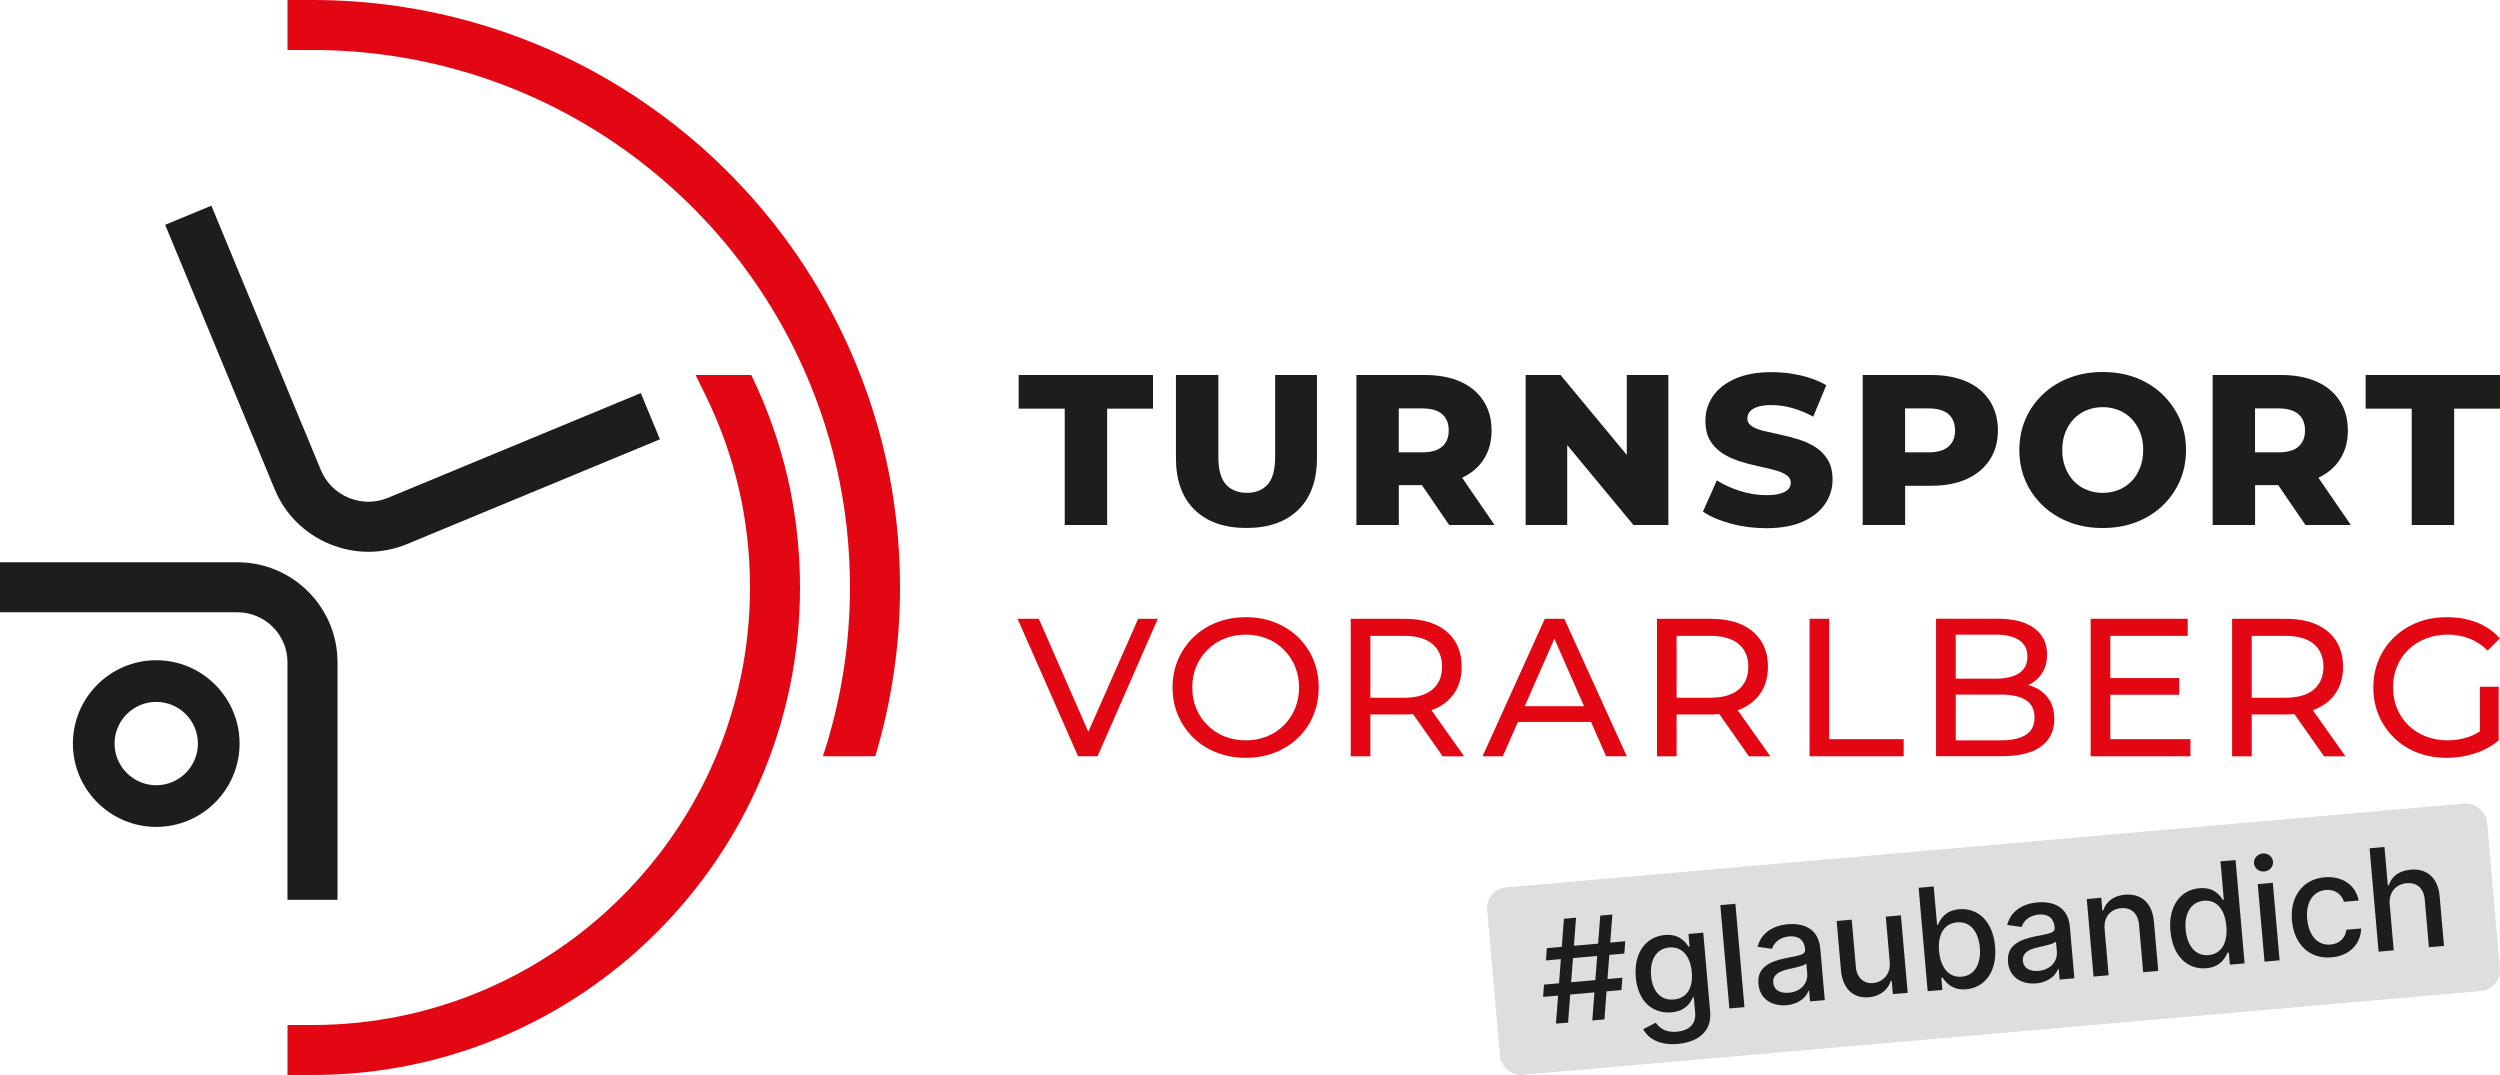
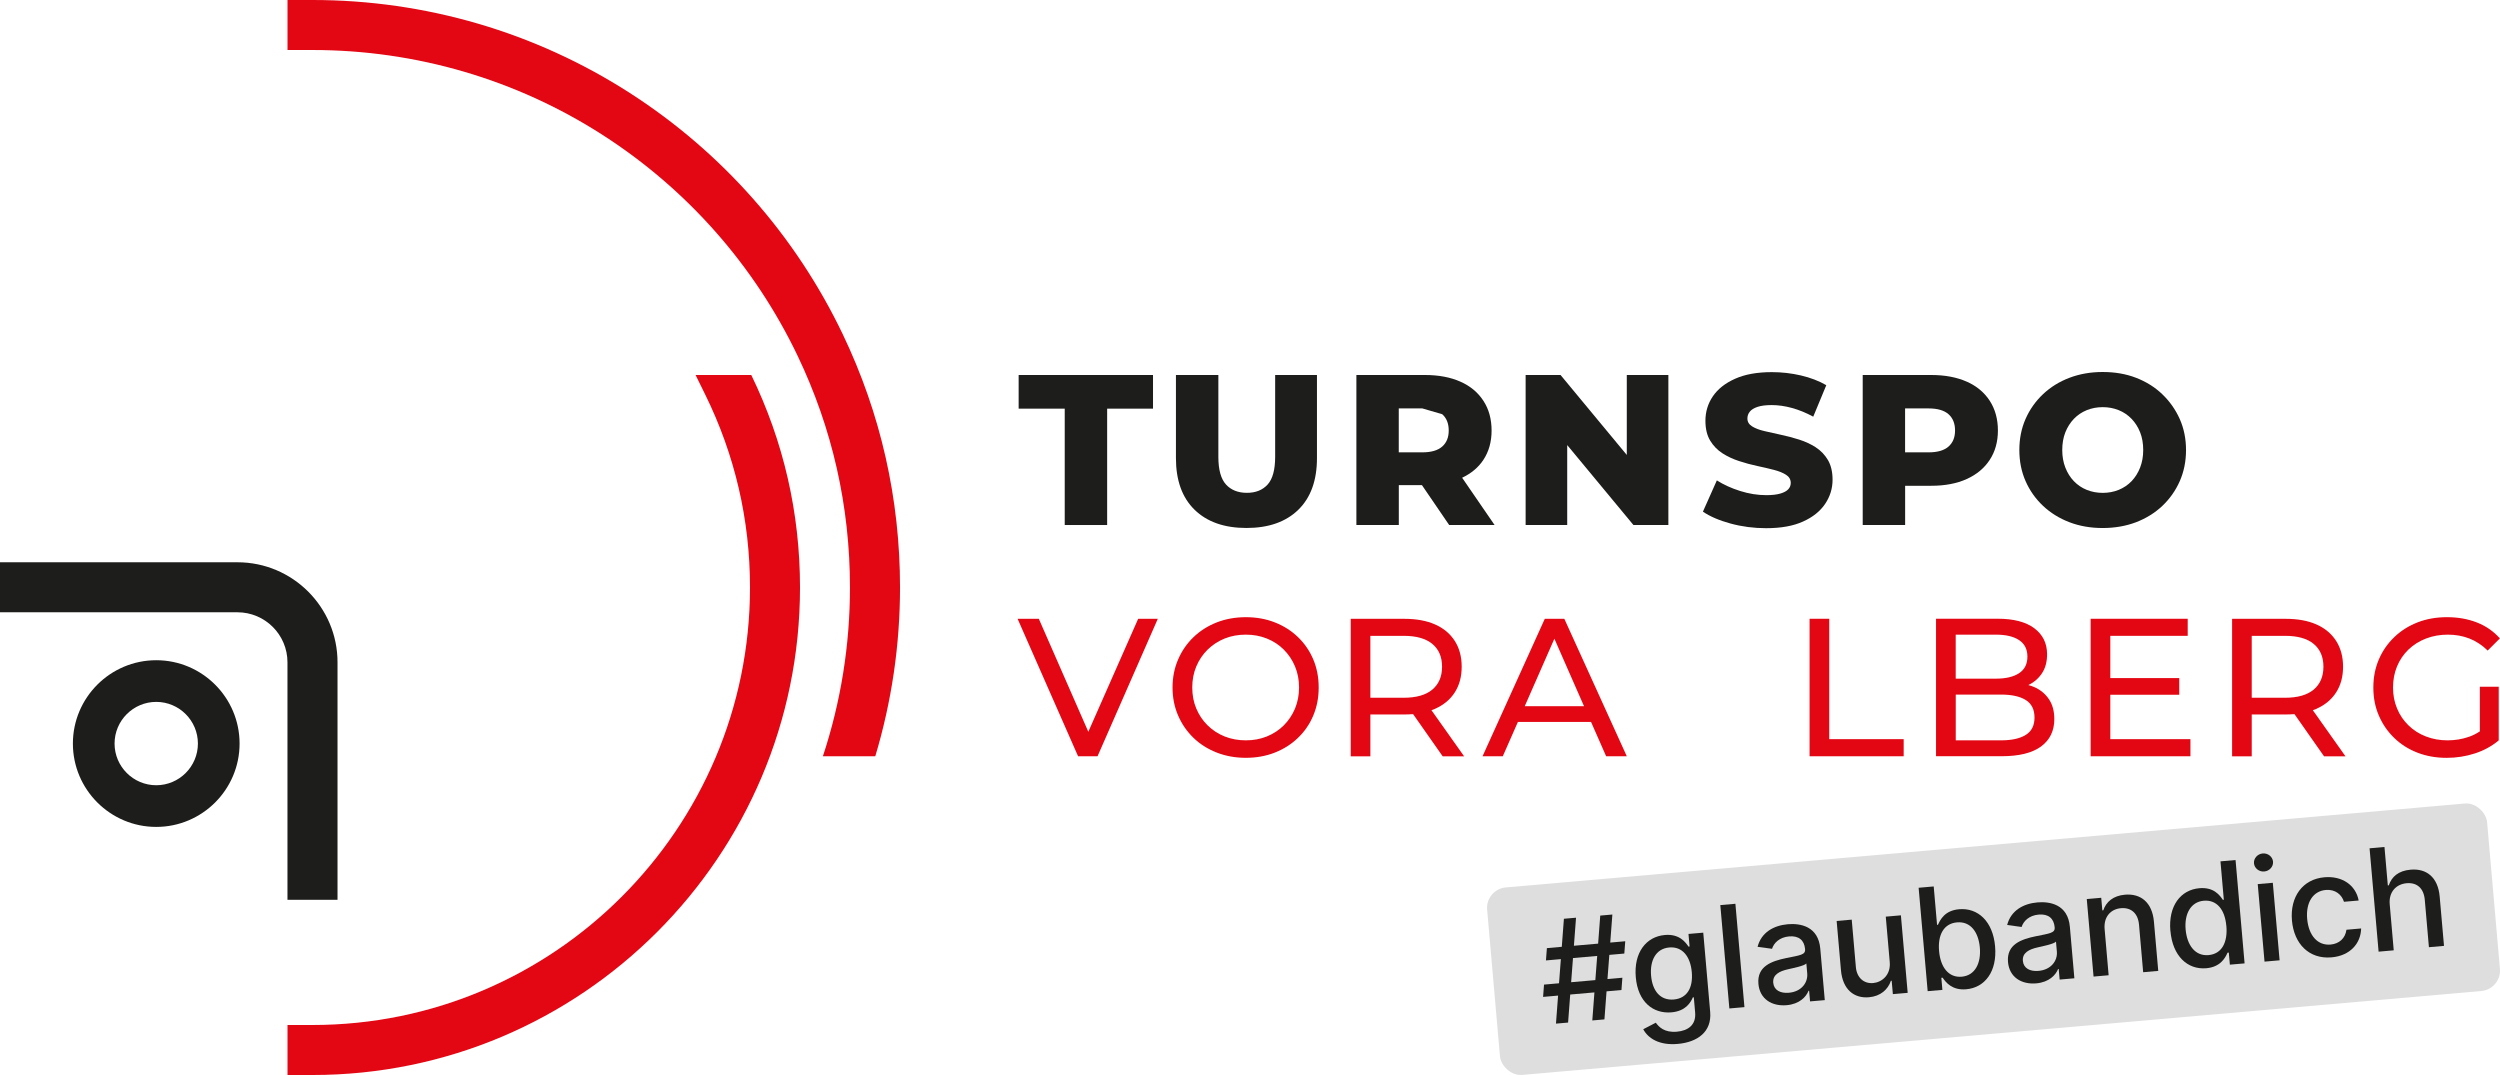
<svg xmlns="http://www.w3.org/2000/svg" id="Ebene_1" version="1.1" viewBox="0 0 566.93 243.78">
  <defs>
    <style>
      .st0 {
        fill: #1d1d1b;
      }

      .st1 {
        fill: #dedede;
      }

      .st2 {
        fill: #e30613;
      }
    </style>
  </defs>
  <polygon class="st0" points="231 92.67 241.45 92.67 241.45 119.06 251.07 119.06 251.07 92.67 261.47 92.67 261.47 85.04 231 85.04 231 92.67" />
  <g>
    <path class="st0" d="M289.17,103.6c0,2.92-.57,5.01-1.7,6.27-1.14,1.26-2.71,1.89-4.71,1.89s-3.59-.63-4.74-1.89-1.73-3.35-1.73-6.27v-18.56h-9.62v18.85c0,5.05,1.41,8.96,4.23,11.71,2.82,2.75,6.74,4.13,11.76,4.13s8.94-1.38,11.76-4.13c2.82-2.75,4.23-6.66,4.23-11.71v-18.85h-9.48v18.56Z" />
-     <path class="st0" d="M336.4,104.26c1.23-1.86,1.85-4.07,1.85-6.63s-.61-4.84-1.85-6.73c-1.23-1.9-2.97-3.35-5.22-4.35-2.25-1-4.93-1.51-8.04-1.51h-15.55v34.02h9.62v-9.04h5.25l6.17,9.04h10.3l-7.36-10.72c2.05-.98,3.68-2.32,4.83-4.07M327.05,93.93c.99.88,1.48,2.11,1.48,3.69s-.49,2.77-1.48,3.65c-.99.87-2.49,1.31-4.5,1.31h-5.35v-9.96h5.35c2.01,0,3.51.44,4.5,1.31" />
+     <path class="st0" d="M336.4,104.26c1.23-1.86,1.85-4.07,1.85-6.63s-.61-4.84-1.85-6.73c-1.23-1.9-2.97-3.35-5.22-4.35-2.25-1-4.93-1.51-8.04-1.51h-15.55v34.02h9.62v-9.04h5.25l6.17,9.04h10.3l-7.36-10.72c2.05-.98,3.68-2.32,4.83-4.07M327.05,93.93c.99.88,1.48,2.11,1.48,3.69s-.49,2.77-1.48,3.65c-.99.87-2.49,1.31-4.5,1.31h-5.35v-9.96h5.35" />
    <polygon class="st0" points="368.91 103.17 353.89 85.04 345.97 85.04 345.97 119.06 355.4 119.06 355.4 100.93 370.42 119.06 378.34 119.06 378.34 85.04 368.91 85.04 368.91 103.17" />
    <path class="st0" d="M411.77,101.44c-1.14-.73-2.39-1.31-3.77-1.75-1.38-.44-2.75-.8-4.13-1.09-1.38-.29-2.64-.58-3.79-.85s-2.07-.63-2.77-1.07c-.7-.44-1.05-1.03-1.05-1.77,0-.58.18-1.1.54-1.55.36-.45.94-.82,1.75-1.09.81-.27,1.88-.41,3.21-.41,1.49,0,3.03.22,4.62.66,1.59.44,3.19,1.09,4.81,1.97l2.96-7.14c-1.68-.97-3.61-1.71-5.76-2.21-2.15-.5-4.35-.75-6.58-.75-3.34,0-6.12.5-8.36,1.51-2.24,1-3.91,2.33-5.03,3.98-1.12,1.65-1.68,3.5-1.68,5.54,0,1.82.36,3.31,1.07,4.49.71,1.18,1.64,2.14,2.77,2.87,1.13.73,2.39,1.32,3.77,1.77,1.38.45,2.75.83,4.13,1.12,1.38.29,2.63.58,3.77.88,1.13.29,2.06.66,2.77,1.12.71.45,1.07,1.07,1.07,1.85,0,.55-.19,1.03-.56,1.43-.37.4-.96.73-1.77.97-.81.24-1.88.37-3.21.37-1.98,0-3.96-.32-5.95-.95-1.99-.63-3.75-1.43-5.27-2.4l-3.16,7.09c1.62,1.1,3.72,2,6.29,2.7,2.57.7,5.26,1.05,8.04,1.05,3.37,0,6.16-.5,8.38-1.51,2.22-1,3.89-2.34,5.01-4.01,1.12-1.67,1.68-3.49,1.68-5.47,0-1.78-.35-3.26-1.04-4.45-.7-1.18-1.61-2.14-2.74-2.87" />
    <path class="st0" d="M446,86.55c-2.25-1-4.93-1.51-8.04-1.51h-15.55v34.01h9.62v-8.89h5.93c3.11,0,5.79-.51,8.04-1.53,2.25-1.02,3.99-2.47,5.22-4.35,1.23-1.88,1.85-4.1,1.85-6.66s-.62-4.83-1.85-6.73c-1.23-1.9-2.97-3.34-5.22-4.35M441.87,101.27c-.99.87-2.49,1.31-4.5,1.31h-5.35v-9.96h5.35c2.01,0,3.51.44,4.5,1.31.99.88,1.48,2.11,1.48,3.69s-.49,2.77-1.48,3.64" />
    <path class="st0" d="M490.34,89.39c-1.68-1.6-3.67-2.84-5.95-3.72-2.28-.88-4.8-1.31-7.56-1.31s-5.23.44-7.53,1.31c-2.3.87-4.3,2.11-6,3.72-1.7,1.6-3.02,3.48-3.96,5.61-.94,2.14-1.41,4.49-1.41,7.05s.47,4.91,1.41,7.05c.94,2.14,2.26,4.01,3.96,5.61,1.7,1.6,3.7,2.84,6,3.72,2.3.88,4.81,1.31,7.53,1.31s5.27-.44,7.56-1.31c2.28-.88,4.27-2.11,5.95-3.69,1.68-1.59,3.01-3.46,3.96-5.61.95-2.15,1.43-4.51,1.43-7.07s-.48-4.91-1.43-7.05c-.96-2.14-2.28-4.01-3.96-5.61M485.32,106.03c-.47,1.2-1.12,2.23-1.94,3.09-.83.86-1.8,1.51-2.92,1.97-1.12.45-2.33.68-3.62.68s-2.5-.23-3.62-.68c-1.12-.45-2.09-1.11-2.92-1.97-.83-.86-1.47-1.89-1.94-3.09-.47-1.2-.7-2.53-.7-3.98s.23-2.83.7-4.01c.47-1.18,1.12-2.2,1.94-3.06.83-.86,1.8-1.51,2.92-1.97,1.12-.45,2.32-.68,3.62-.68s2.5.23,3.62.68c1.12.45,2.09,1.11,2.92,1.97.83.86,1.47,1.88,1.94,3.06.47,1.18.7,2.52.7,4.01s-.24,2.79-.7,3.98" />
-     <path class="st0" d="M530.58,104.26c1.23-1.86,1.85-4.07,1.85-6.63s-.61-4.84-1.85-6.73c-1.23-1.9-2.97-3.35-5.22-4.35-2.25-1-4.93-1.51-8.04-1.51h-15.55v34.02h9.62v-9.04h5.25l6.17,9.04h10.3l-7.36-10.72c2.05-.98,3.68-2.32,4.83-4.07M521.23,93.93c.99.88,1.48,2.11,1.48,3.69s-.49,2.77-1.48,3.65c-.99.87-2.49,1.31-4.5,1.31h-5.35v-9.96h5.35c2.01,0,3.51.44,4.5,1.31" />
-     <polygon class="st0" points="536.46 85.04 536.46 92.67 546.91 92.67 546.91 119.06 556.53 119.06 556.53 92.67 566.93 92.67 566.93 85.04 536.46 85.04" />
    <path class="st0" d="M76.53,204.05h-11.34v-53.86c0-6.25-5.08-11.34-11.34-11.34H0v-11.34h53.86c12.5,0,22.68,10.17,22.68,22.68v53.86Z" />
    <path class="st0" d="M35.43,187.52c-10.42,0-18.9-8.48-18.9-18.9s8.48-18.9,18.9-18.9,18.9,8.48,18.9,18.9-8.48,18.9-18.9,18.9M35.43,159.17c-5.21,0-9.45,4.24-9.45,9.45s4.24,9.45,9.45,9.45,9.45-4.24,9.45-9.45-4.24-9.45-9.45-9.45" />
    <path class="st2" d="M186.62,171.5h11.87c3.71-12.38,5.61-25.23,5.61-38.27,0-20.11-4.37-39.44-13-57.46-10.7-22.35-27.39-41.26-48.28-54.69C121.37,7.29,96.48,0,70.87,0h-5.67v11.34h5.67c23.44,0,46.2,6.67,65.82,19.28,19.12,12.29,34.39,29.59,44.18,50.05,7.89,16.48,11.88,34.16,11.88,52.56,0,13.08-2.07,25.95-6.14,38.27" />
    <path class="st2" d="M170.37,85.04h-12.63l2.16,4.39c6.75,13.7,10.18,28.43,10.18,43.8,0,54.71-44.51,99.21-99.21,99.21h-5.67v11.34h5.67c60.96,0,110.55-49.59,110.55-110.55,0-16.89-3.72-33.1-11.05-48.19" />
-     <path class="st0" d="M83.55,125.13c-2.98,0-5.97-.59-8.82-1.77-5.68-2.35-10.1-6.76-12.44-12.41l-24.84-59.97,10.48-4.34,24.84,59.97c1.18,2.85,3.42,5.08,6.3,6.27,2.88,1.19,6.04,1.2,8.89.02l57.35-23.76,4.34,10.48-57.35,23.76c-2.82,1.17-5.78,1.75-8.75,1.75" />
    <polygon class="st2" points="246.8 165.95 235.57 140.32 230.76 140.32 244.48 171.5 248.89 171.5 262.56 140.32 258.11 140.32 246.8 165.95" />
    <path class="st2" d="M294.35,144.48c-1.5-1.44-3.25-2.55-5.26-3.34-2-.79-4.19-1.18-6.57-1.18s-4.62.4-6.64,1.2c-2.02.8-3.77,1.92-5.26,3.36-1.49,1.44-2.64,3.13-3.47,5.06-.83,1.93-1.25,4.04-1.25,6.32s.42,4.4,1.25,6.33c.83,1.93,1.99,3.62,3.47,5.06,1.48,1.44,3.24,2.56,5.28,3.36,2.03.8,4.24,1.2,6.61,1.2s4.57-.39,6.57-1.18c2.01-.79,3.76-1.9,5.26-3.34,1.5-1.44,2.66-3.12,3.47-5.06.82-1.93,1.23-4.05,1.23-6.37s-.41-4.44-1.23-6.37c-.82-1.93-1.97-3.61-3.47-5.06M293.68,160.67c-.61,1.46-1.46,2.73-2.54,3.81-1.08,1.08-2.36,1.92-3.83,2.52-1.47.6-3.07.89-4.79.89s-3.36-.3-4.83-.89c-1.47-.59-2.75-1.43-3.85-2.52-1.1-1.08-1.95-2.35-2.56-3.81-.61-1.45-.91-3.04-.91-4.77s.3-3.31.91-4.76c.61-1.46,1.46-2.72,2.56-3.81,1.1-1.08,2.38-1.92,3.85-2.52,1.47-.59,3.08-.89,4.83-.89s3.32.3,4.79.89c1.47.59,2.75,1.43,3.83,2.52,1.08,1.08,1.93,2.35,2.54,3.81.61,1.46.91,3.04.91,4.76s-.31,3.31-.91,4.77" />
    <path class="st2" d="M325.46,160.72c1.93-.86,3.42-2.1,4.45-3.72,1.04-1.62,1.56-3.56,1.56-5.81s-.52-4.2-1.56-5.83c-1.04-1.63-2.52-2.88-4.45-3.74-1.93-.86-4.26-1.29-6.99-1.29h-12.16v31.18h4.45v-9.49h7.71c.68,0,1.35-.03,1.98-.08l6.71,9.57h4.86l-7.41-10.46c.29-.1.59-.2.86-.32M318.33,158.22h-7.57v-14.03h7.57c2.85,0,5.01.61,6.48,1.83,1.47,1.22,2.21,2.94,2.21,5.17s-.74,3.96-2.21,5.19c-1.47,1.23-3.63,1.85-6.48,1.85" />
    <path class="st2" d="M350.32,140.32l-14.12,31.18h4.59l3.43-7.79h16.58l3.43,7.79h4.68l-14.17-31.18h-4.41ZM345.77,160.14l6.72-15.3,6.72,15.3h-13.45Z" />
-     <path class="st2" d="M394.91,160.72c1.93-.86,3.41-2.1,4.45-3.72,1.04-1.62,1.56-3.56,1.56-5.81s-.52-4.2-1.56-5.83c-1.04-1.63-2.52-2.88-4.45-3.74-1.93-.86-4.26-1.29-6.99-1.29h-12.16v31.18h4.45v-9.49h7.71c.68,0,1.35-.03,1.98-.08l6.71,9.57h4.86l-7.41-10.46c.29-.1.59-.2.87-.32M387.78,158.22h-7.57v-14.03h7.57c2.85,0,5.01.61,6.48,1.83,1.47,1.22,2.21,2.94,2.21,5.17s-.74,3.96-2.21,5.19c-1.47,1.23-3.63,1.85-6.48,1.85" />
    <polygon class="st2" points="414.82 140.32 410.36 140.32 410.36 171.5 431.7 171.5 431.7 167.62 414.82 167.62 414.82 140.32" />
    <path class="st2" d="M461.41,155.86c-.46-.21-.94-.37-1.45-.51.02-.01.05-.02.07-.03,1.28-.62,2.29-1.51,3.05-2.67.76-1.16,1.14-2.58,1.14-4.28,0-2.49-.97-4.46-2.9-5.9-1.93-1.44-4.69-2.16-8.29-2.16h-13.99v31.18h14.88c3.95,0,6.93-.74,8.93-2.21,2-1.47,3.01-3.54,3.01-6.21,0-1.78-.4-3.28-1.2-4.48-.8-1.2-1.89-2.12-3.25-2.74M452.63,143.92c2.26,0,4.01.42,5.26,1.25,1.25.83,1.87,2.08,1.87,3.74s-.62,2.91-1.87,3.74c-1.25.83-3,1.25-5.26,1.25h-9.13v-9.98h9.13ZM459.41,166.64c-1.31.83-3.19,1.25-5.66,1.25h-10.24v-10.38h10.24c2.46,0,4.35.42,5.66,1.25,1.31.83,1.96,2.15,1.96,3.96s-.65,3.09-1.96,3.92" />
    <polygon class="st2" points="478.56 157.55 494.19 157.55 494.19 153.77 478.56 153.77 478.56 144.19 496.11 144.19 496.11 140.32 474.1 140.32 474.1 171.5 496.73 171.5 496.73 167.62 478.56 167.62 478.56 157.55" />
    <path class="st2" d="M525.33,160.72c1.93-.86,3.42-2.1,4.45-3.72,1.04-1.62,1.56-3.56,1.56-5.81s-.52-4.2-1.56-5.83c-1.04-1.63-2.52-2.88-4.45-3.74-1.93-.86-4.26-1.29-6.99-1.29h-12.16v31.18h4.45v-9.49h7.71c.68,0,1.34-.03,1.98-.08l6.71,9.57h4.86l-7.41-10.46c.29-.1.59-.2.86-.32M518.2,158.22h-7.57v-14.03h7.57c2.85,0,5.01.61,6.48,1.83,1.47,1.22,2.21,2.94,2.21,5.17s-.74,3.96-2.21,5.19c-1.47,1.23-3.63,1.85-6.48,1.85" />
    <path class="st2" d="M562.35,165.86c-.8.53-1.64.95-2.52,1.25-1.53.52-3.13.78-4.79.78-1.78,0-3.43-.3-4.94-.89-1.52-.59-2.83-1.43-3.94-2.52-1.11-1.08-1.98-2.36-2.58-3.83-.61-1.47-.91-3.05-.91-4.74s.3-3.32.91-4.79c.61-1.47,1.47-2.74,2.58-3.81,1.11-1.07,2.43-1.9,3.96-2.5,1.53-.59,3.19-.89,4.97-.89s3.38.29,4.88.87c1.5.58,2.89,1.49,4.17,2.74l2.76-2.76c-1.43-1.6-3.16-2.81-5.21-3.61-2.05-.8-4.31-1.2-6.77-1.2s-4.66.39-6.68,1.18c-2.02.79-3.78,1.9-5.28,3.34-1.5,1.44-2.67,3.13-3.5,5.06-.83,1.93-1.25,4.05-1.25,6.37s.41,4.44,1.25,6.37c.83,1.93,1.99,3.62,3.48,5.06,1.48,1.44,3.24,2.56,5.26,3.34,2.02.79,4.23,1.18,6.64,1.18,2.2,0,4.33-.33,6.39-1,2.06-.67,3.87-1.66,5.41-2.96v-12.16h-4.28v10.13Z" />
  </g>
  <g>
    <rect class="st1" x="338.26" y="191.65" width="227.63" height="42.68" rx="4.65" ry="4.65" transform="translate(-16.84 40.21) rotate(-5)" />
    <g>
      <path class="st0" d="M361.57,225.05l-5.49.48-.48,6.36-2.75.24.48-6.36-3.4.3.21-2.79,3.4-.3.42-5.48-3.38.3.21-2.79,3.38-.3.48-6.36,2.75-.24-.48,6.36,5.49-.48.48-6.36,2.75-.24-.48,6.36,3.4-.3-.21,2.79-3.4.3-.42,5.48,3.38-.3-.21,2.79-3.38.3-.48,6.36-2.75.24.48-6.36ZM361.78,222.26l.42-5.48-5.49.48-.42,5.48,5.49-.48Z" />
      <path class="st0" d="M372.66,233.39l2.83-1.47c.69.95,1.93,2.29,4.78,2.04,2.6-.23,4.38-1.58,4.14-4.34l-.3-3.46-.22.02c-.52,1.18-1.61,3.1-4.84,3.39-4.15.36-7.61-2.34-8.1-7.95-.49-5.6,2.34-9.22,6.59-9.59,3.27-.29,4.66,1.6,5.36,2.63l.25-.02-.25-2.85,3.35-.29,1.57,17.97c.4,4.52-2.88,6.87-7.36,7.26-4.2.37-6.71-1.26-7.82-3.33ZM383.65,220.46c-.31-3.56-2.13-5.86-5.11-5.6-3.09.27-4.42,3.03-4.12,6.4.3,3.46,2.1,5.66,5.15,5.4,2.95-.26,4.4-2.58,4.08-6.2Z" />
      <path class="st0" d="M395.59,228.39l-3.42.3-2.05-23.44,3.42-.3,2.05,23.44Z" />
      <path class="st0" d="M398.76,223.11c-.35-3.99,2.99-5.16,6.28-5.84,3.13-.64,4.41-.73,4.3-1.98v-.08c-.18-1.99-1.42-3.05-3.62-2.86s-3.48,1.52-3.87,2.81l-3.28-.45c.86-3.3,3.68-4.84,6.86-5.12,2.79-.24,6.91.42,7.36,5.54l1.02,11.67-3.34.29-.21-2.4h-.14c-.54,1.38-2.04,3-4.95,3.26-3.34.29-6.11-1.38-6.41-4.84ZM409.83,220.76l-.2-2.27c-.45.54-3.06,1.06-4.15,1.31-1.96.44-3.52,1.23-3.36,3.06.15,1.69,1.62,2.44,3.55,2.27,2.85-.25,4.34-2.29,4.16-4.38Z" />
      <path class="st0" d="M427.64,207.87l3.43-.3,1.54,17.58-3.36.29-.27-3.04-.18.02c-.65,1.95-2.32,3.5-4.97,3.73-3.38.3-5.97-1.76-6.35-6.12l-.98-11.18,3.42-.3.94,10.77c.21,2.39,1.81,3.8,3.93,3.61,1.92-.17,4.02-1.78,3.75-4.77l-.9-10.29Z" />
      <path class="st0" d="M435.09,201.32l3.42-.3.76,8.71.21-.02c.51-1.14,1.52-3.23,4.78-3.52,4.25-.37,7.67,2.71,8.17,8.41.5,5.69-2.29,9.37-6.55,9.74-3.2.28-4.63-1.57-5.35-2.63l-.29.03.24,2.74-3.34.29-2.05-23.44ZM444.86,221.49c3.06-.27,4.42-3.1,4.11-6.62-.31-3.49-2.09-5.98-5.19-5.7-2.99.26-4.38,2.84-4.05,6.51.32,3.7,2.19,6.07,5.13,5.81Z" />
      <path class="st0" d="M455.36,218.16c-.35-3.99,2.99-5.16,6.28-5.84,3.13-.64,4.41-.73,4.3-1.98v-.08c-.18-1.99-1.42-3.05-3.62-2.86s-3.48,1.52-3.87,2.81l-3.28-.45c.86-3.3,3.68-4.84,6.86-5.12,2.79-.24,6.91.42,7.36,5.54l1.02,11.67-3.34.29-.21-2.4h-.14c-.54,1.38-2.05,3-4.95,3.26-3.34.29-6.11-1.38-6.41-4.84ZM466.44,215.8l-.2-2.27c-.45.54-3.06,1.06-4.15,1.31-1.96.44-3.52,1.23-3.36,3.06.15,1.69,1.62,2.44,3.55,2.27,2.85-.25,4.34-2.29,4.16-4.38Z" />
      <path class="st0" d="M478.18,221.16l-3.42.3-1.54-17.58,3.28-.29.25,2.86.22-.02c.65-1.94,2.27-3.31,4.91-3.54,3.59-.31,6.18,1.75,6.57,6.1l.98,11.18-3.42.3-.94-10.77c-.22-2.55-1.76-3.95-4.09-3.75s-3.96,1.96-3.71,4.76l.91,10.44Z" />
      <path class="st0" d="M492.18,211.12c-.5-5.7,2.33-9.33,6.58-9.7,3.27-.29,4.61,1.6,5.33,2.64l.21-.02-.76-8.71,3.42-.3,2.05,23.44-3.34.29-.24-2.74-.29.03c-.52,1.18-1.61,3.24-4.81,3.52-4.27.37-7.65-2.77-8.14-8.46ZM504.87,209.97c-.32-3.67-2.14-5.97-5.12-5.71s-4.42,3.03-4.11,6.52c.31,3.52,2.13,6.08,5.19,5.81s4.37-2.92,4.05-6.62Z" />
      <path class="st0" d="M511.14,195.78c-.1-1.12.79-2.13,1.98-2.24s2.24.74,2.34,1.86-.81,2.12-1.98,2.23-2.24-.73-2.34-1.85ZM511.99,200.49l3.42-.3,1.54,17.58-3.42.3-1.54-17.58Z" />
      <path class="st0" d="M519.75,208.75c-.47-5.37,2.41-9.38,7.36-9.81,3.99-.35,7.1,1.75,7.77,5.27l-3.33.29c-.51-1.62-1.96-2.87-4.13-2.68-2.86.25-4.55,2.79-4.22,6.55.34,3.83,2.41,6.09,5.31,5.83,1.96-.17,3.34-1.42,3.6-3.36l3.33-.29c-.08,3.45-2.55,6.19-6.7,6.55-5.1.45-8.52-3.05-8.99-8.35Z" />
      <path class="st0" d="M542.82,215.51l-3.42.3-2.05-23.44,3.38-.3.76,8.72.22-.02c.66-1.97,2.2-3.31,4.94-3.55,3.62-.32,6.22,1.72,6.6,6.1l.98,11.18-3.42.3-.94-10.77c-.23-2.58-1.76-3.95-4.12-3.74s-4.07,1.97-3.83,4.77l.91,10.44Z" />
    </g>
  </g>
</svg>